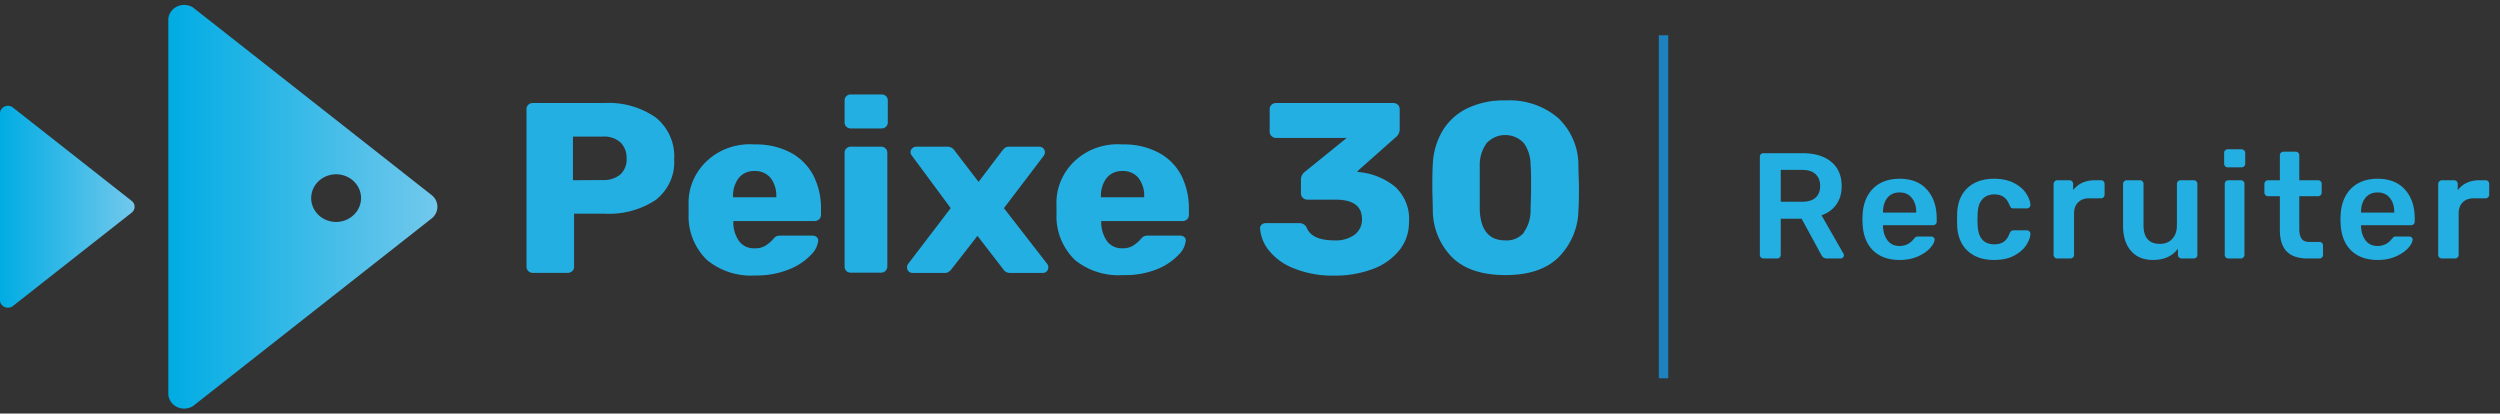
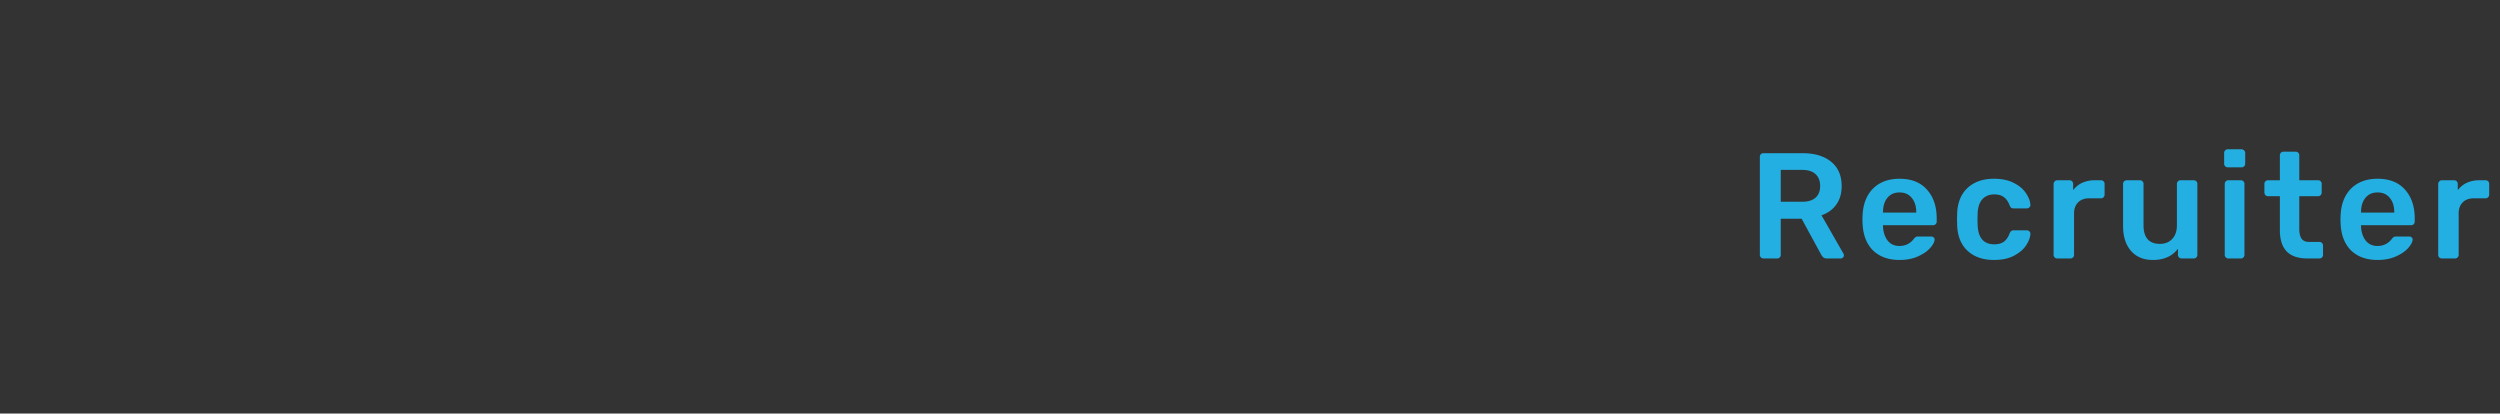
<svg xmlns="http://www.w3.org/2000/svg" width="266" height="44" fill="none">
  <rect width="100%" height="100%" fill="#333333" stroke="none" />
-   <path d="M14.003 21.37 1.327 11.405a.87.87 0 0 0-1.192.224.783.783 0 0 0-.135.406v19.93a.783.783 0 0 0 .135.406c.083.121.198.22.333.284a.878.878 0 0 0 .859-.06l12.676-9.965a.815.815 0 0 0 .233-.28.778.778 0 0 0-.233-.98Z" fill="url('#paint0_linear_124_2732')" />
-   <path d="M45.896 20.732 20.544.802a1.757 1.757 0 0 0-1.708-.106c-.269.13-.496.325-.66.567-.163.241-.256.52-.269.807v39.86c.013.287.106.566.27.807.163.242.39.437.66.566a1.757 1.757 0 0 0 1.707-.105l25.352-19.93c.2-.151.362-.344.474-.564a1.556 1.556 0 0 0 0-1.409 1.632 1.632 0 0 0-.474-.563Zm-10.124 2.883a2.743 2.743 0 0 1-1.477-.423 2.565 2.565 0 0 1-.98-1.137 2.431 2.431 0 0 1-.155-1.465c.101-.493.354-.945.724-1.3.371-.356.844-.598 1.359-.697a2.77 2.77 0 0 1 1.534.143c.485.192.9.517 1.192.934.292.417.448.908.448 1.41a2.487 2.487 0 0 1-.777 1.787 2.726 2.726 0 0 1-1.868.748Z" fill="url('#paint1_linear_124_2732')" />
-   <path d="M56.222 28.848a.62.62 0 0 1-.203-.452V11.607a.582.582 0 0 1 .203-.468.664.664 0 0 1 .473-.178h7.606a8.787 8.787 0 0 1 5.442 1.518 5.394 5.394 0 0 1 1.547 2c.345.772.495 1.611.439 2.45a4.988 4.988 0 0 1-.434 2.403 5.222 5.222 0 0 1-1.535 1.95 9.057 9.057 0 0 1-5.46 1.453h-3.219v5.652a.582.582 0 0 1-.203.469.72.72 0 0 1-.498.177h-3.685a.667.667 0 0 1-.473-.185Zm7.91-9.69a2.761 2.761 0 0 0 1.859-.582c.237-.222.42-.492.537-.789.116-.297.164-.614.139-.931a2.237 2.237 0 0 0-.14-.904 2.314 2.314 0 0 0-.494-.784 2.56 2.56 0 0 0-.881-.507 2.643 2.643 0 0 0-1.02-.13h-3.17v4.643l3.17-.017ZM75.211 27.653a6.585 6.585 0 0 1-1.49-2.233 6.351 6.351 0 0 1-.454-2.613v-.977a5.972 5.972 0 0 1 .462-2.577 6.211 6.211 0 0 1 1.53-2.168 6.561 6.561 0 0 1 2.327-1.375 6.786 6.786 0 0 1 2.713-.34 7.777 7.777 0 0 1 3.878.897 5.816 5.816 0 0 1 2.375 2.422 7.68 7.68 0 0 1 .803 3.57v.613a.613.613 0 0 1-.195.452.66.66 0 0 1-.482.194h-8.653v.186c.001.697.216 1.38.617 1.962.192.252.448.454.743.585.296.131.622.189.947.166.39.017.776-.079 1.107-.274.293-.182.557-.403.786-.655.104-.142.236-.262.389-.355a1.33 1.33 0 0 1 .473-.064h3.38c.153-.003.3.049.415.145a.443.443 0 0 1 .177.372 2.463 2.463 0 0 1-.794 1.55 6.448 6.448 0 0 1-2.316 1.526 9.079 9.079 0 0 1-3.566.646 7.355 7.355 0 0 1-5.172-1.655Zm7.386-6.662v-.057a3.057 3.057 0 0 0-.608-2.003 2.043 2.043 0 0 0-.754-.56 2.136 2.136 0 0 0-.936-.174 2.102 2.102 0 0 0-.94.17 2.007 2.007 0 0 0-.75.564 3.057 3.057 0 0 0-.61 2.003v.057h4.598ZM90.059 13.489a.628.628 0 0 1-.194-.46v-2.334a.605.605 0 0 1 .194-.469.636.636 0 0 1 .482-.177h3.245a.695.695 0 0 1 .49.177c.124.127.19.295.186.469v2.325a.638.638 0 0 1-.186.46.679.679 0 0 1-.49.186H90.54a.67.67 0 0 1-.482-.177Zm0 15.343a.628.628 0 0 1-.194-.469V16.25a.614.614 0 0 1 .195-.459.671.671 0 0 1 .48-.187h3.195a.694.694 0 0 1 .48.187.638.638 0 0 1 .196.46v12.112c0 .17-.07.332-.194.453a.637.637 0 0 1-.482.193h-3.194a.67.67 0 0 1-.457-.145l-.025-.032ZM96.676 28.872a.595.595 0 0 1-.169-.428c0-.14.047-.276.135-.387l4.513-5.912-4.107-5.555a.67.67 0 0 1-.169-.412.52.52 0 0 1 .194-.404.632.632 0 0 1 .431-.17h3.296c.161.001.318.043.456.12.138.079.252.19.33.325l2.535 3.302 2.485-3.278c.096-.122.204-.236.321-.34a.813.813 0 0 1 .49-.129h3.161a.622.622 0 0 1 .421.17.573.573 0 0 1 .179.404.645.645 0 0 1-.136.412l-4.225 5.555 4.589 5.912a.619.619 0 0 1 .135.387.597.597 0 0 1-.169.428.595.595 0 0 1-.423.17h-3.456a.874.874 0 0 1-.44-.105.833.833 0 0 1-.321-.307l-2.729-3.537-2.755 3.537c-.09.12-.201.224-.33.307a.769.769 0 0 1-.431.105h-3.38a.606.606 0 0 1-.43-.17ZM114.363 27.653a6.606 6.606 0 0 1-1.494-2.232 6.365 6.365 0 0 1-.458-2.613v-.978a5.962 5.962 0 0 1 .462-2.577 6.205 6.205 0 0 1 1.529-2.168 6.562 6.562 0 0 1 2.327-1.375 6.787 6.787 0 0 1 2.713-.34 7.777 7.777 0 0 1 3.879.897 5.764 5.764 0 0 1 2.383 2.422 7.773 7.773 0 0 1 .794 3.57v.613a.645.645 0 0 1-.676.646h-8.653v.186c.003.698.221 1.38.625 1.962.187.247.436.445.724.576.288.131.606.191.924.175.39.017.775-.079 1.107-.274a3.7 3.7 0 0 0 .786-.655c.106-.14.237-.26.389-.355.152-.05.312-.071.473-.064h3.38a.653.653 0 0 1 .423.145.476.476 0 0 1 .169.372 2.462 2.462 0 0 1-.795 1.55 6.444 6.444 0 0 1-2.315 1.526 9.08 9.08 0 0 1-3.566.606 7.341 7.341 0 0 1-5.13-1.615Zm7.378-6.662v-.057a3.056 3.056 0 0 0-.609-2.003 2.035 2.035 0 0 0-.753-.56 2.138 2.138 0 0 0-.937-.174 2.11 2.11 0 0 0-.938.171c-.294.128-.552.321-.752.563a3.062 3.062 0 0 0-.609 2.003v.057h4.598ZM137.594 28.525a6.28 6.28 0 0 1-2.619-1.922 4.214 4.214 0 0 1-.905-2.318.526.526 0 0 1 .169-.387.661.661 0 0 1 .423-.154h3.541c.17-.008.34.028.49.105.15.097.27.231.346.388.364.896 1.344 1.34 2.95 1.34a3.38 3.38 0 0 0 2.146-.605c.256-.201.459-.456.594-.745.135-.288.198-.603.184-.919 0-1.38-.938-2.067-2.814-2.067h-3a.664.664 0 0 1-.474-.194.627.627 0 0 1-.203-.452v-1.446c-.008-.169.027-.337.102-.49.075-.154.188-.288.329-.39l4.437-3.593h-7.521a.678.678 0 0 1-.473-.194.61.61 0 0 1-.203-.452v-2.423a.595.595 0 0 1 .203-.468.684.684 0 0 1 .473-.178h12.456a.721.721 0 0 1 .499.178.607.607 0 0 1 .203.468v2.197a1.101 1.101 0 0 1-.431.808l-4.107 3.641.186.057a7.094 7.094 0 0 1 3.929 1.615c.497.483.88 1.063 1.123 1.7.244.636.342 1.314.288 1.99a4.694 4.694 0 0 1-1.031 3.02 6.523 6.523 0 0 1-2.839 1.995 11.443 11.443 0 0 1-4.082.694 10.98 10.98 0 0 1-4.369-.8ZM154.53 27.402a7.155 7.155 0 0 1-2.079-4.926c0-.928-.051-1.752-.051-2.479 0-.726 0-1.615.051-2.552a7.653 7.653 0 0 1 .989-3.448 6.257 6.257 0 0 1 2.577-2.422 8.887 8.887 0 0 1 4.166-.888 8.083 8.083 0 0 1 3.007.404 7.822 7.822 0 0 1 2.613 1.477c1.339 1.292 2.104 3.027 2.138 4.845 0 .961.059 1.817.059 2.552 0 .735 0 1.55-.059 2.48-.04 1.833-.79 3.588-2.104 4.925-1.284 1.265-3.169 1.898-5.654 1.898-2.484 0-4.369-.622-5.653-1.866Zm7.606-2.689c.488-.7.738-1.525.718-2.366 0-.492.051-1.3.051-2.422 0-1.123 0-1.89-.051-2.35a3.989 3.989 0 0 0-.701-2.326 2.615 2.615 0 0 0-.896-.65 2.728 2.728 0 0 0-2.197 0c-.345.153-.65.374-.896.65a3.915 3.915 0 0 0-.719 2.326v4.772c.093 2.14.989 3.23 2.705 3.23a2.42 2.42 0 0 0 1.124-.187c.353-.151.66-.384.895-.677h-.033Z" fill="#24AFE2" />
-   <path d="M177 3.75v36.5" stroke="#1D82BD" />
  <path d="M187.632 27.5a.372.372 0 0 1-.272-.112.373.373 0 0 1-.112-.272V16.7c0-.117.032-.213.096-.288a.39.39 0 0 1 .288-.112h4.144c1.302 0 2.32.304 3.056.912.747.608 1.12 1.472 1.12 2.592 0 .779-.192 1.435-.576 1.968-.373.523-.896.901-1.568 1.136l2.336 4.08a.398.398 0 0 1 .048.176.302.302 0 0 1-.112.24.306.306 0 0 1-.224.096H194.4c-.17 0-.304-.037-.4-.112a1.15 1.15 0 0 1-.24-.32l-2.064-3.792h-2.224v3.84a.369.369 0 0 1-.112.272.338.338 0 0 1-.272.112h-1.456Zm4.096-6.032c.64 0 1.12-.144 1.44-.432.331-.288.496-.704.496-1.248s-.165-.965-.496-1.264c-.32-.299-.8-.448-1.44-.448h-2.256v3.392h2.256Zm10.384 6.192c-1.184 0-2.128-.341-2.832-1.024-.693-.693-1.061-1.664-1.104-2.912l-.016-.4.016-.4c.054-1.216.427-2.17 1.12-2.864.704-.693 1.643-1.04 2.816-1.04 1.259 0 2.23.384 2.912 1.152.694.768 1.04 1.792 1.04 3.072v.336a.369.369 0 0 1-.112.272.388.388 0 0 1-.288.112h-5.312v.128c.022.587.182 1.083.48 1.488.31.395.731.592 1.264.592.63 0 1.136-.245 1.52-.736.096-.117.171-.192.224-.224a.622.622 0 0 1 .272-.048h1.376c.096 0 .176.032.24.096a.244.244 0 0 1 .112.208c0 .256-.154.56-.464.912-.298.341-.73.64-1.296.896-.565.256-1.221.384-1.968.384Zm1.776-5.04v-.048c0-.63-.16-1.136-.48-1.52-.309-.384-.741-.576-1.296-.576-.554 0-.986.192-1.296.576-.309.384-.464.89-.464 1.52v.048h3.536Zm8.275 5.04c-1.174 0-2.112-.325-2.816-.976-.694-.65-1.062-1.552-1.104-2.704l-.016-.64.016-.64c.042-1.152.41-2.053 1.104-2.704.704-.65 1.642-.976 2.816-.976.832 0 1.536.15 2.112.448.586.299 1.018.667 1.296 1.104.288.427.442.832.464 1.216a.307.307 0 0 1-.112.272.372.372 0 0 1-.272.112h-1.408a.454.454 0 0 1-.256-.064.865.865 0 0 1-.16-.256c-.16-.416-.374-.715-.64-.896-.256-.181-.587-.272-.992-.272-.544 0-.971.176-1.28.528-.31.341-.475.864-.496 1.568l-.016.592.016.528c.042 1.397.634 2.096 1.776 2.096.416 0 .752-.09 1.008-.272.256-.181.464-.48.624-.896a.649.649 0 0 1 .16-.24.387.387 0 0 1 .256-.08h1.408c.106 0 .197.037.272.112a.307.307 0 0 1 .112.272c-.022.373-.171.773-.448 1.2-.278.427-.704.795-1.28 1.104-.576.31-1.291.464-2.144.464Zm6.724-.16a.372.372 0 0 1-.272-.112.373.373 0 0 1-.112-.272V19.58c0-.107.038-.197.112-.272a.35.35 0 0 1 .272-.128h1.296c.118 0 .214.037.288.112.075.075.112.17.112.288v.656c.256-.341.576-.603.96-.784a3.187 3.187 0 0 1 1.344-.272h.656c.118 0 .208.037.272.112a.338.338 0 0 1 .112.272v1.152a.369.369 0 0 1-.112.272.338.338 0 0 1-.272.112h-1.248c-.501 0-.896.144-1.184.432-.288.288-.432.683-.432 1.184v4.4a.369.369 0 0 1-.112.272.388.388 0 0 1-.288.112h-1.392Zm10.176.16c-.981 0-1.754-.32-2.32-.96-.565-.65-.848-1.53-.848-2.64v-4.496c0-.107.038-.197.112-.272a.372.372 0 0 1 .272-.112h1.408c.118 0 .208.037.272.112a.338.338 0 0 1 .112.272v4.4c0 1.323.582 1.984 1.744 1.984.555 0 .992-.176 1.312-.528.331-.352.496-.837.496-1.456v-4.4c0-.107.038-.197.112-.272a.372.372 0 0 1 .272-.112h1.408c.118 0 .208.037.272.112a.338.338 0 0 1 .112.272v7.552a.369.369 0 0 1-.112.272.338.338 0 0 1-.272.112h-1.296a.372.372 0 0 1-.272-.112.373.373 0 0 1-.112-.272v-.656c-.597.8-1.488 1.2-2.672 1.2Zm7.97-9.856a.369.369 0 0 1-.272-.112.369.369 0 0 1-.112-.272v-1.152c0-.107.037-.197.112-.272a.369.369 0 0 1 .272-.112h1.456c.106 0 .197.037.272.112a.35.35 0 0 1 .128.272v1.152a.373.373 0 0 1-.112.272.39.39 0 0 1-.288.112h-1.456Zm.064 9.696a.369.369 0 0 1-.272-.112.369.369 0 0 1-.112-.272v-7.552c0-.107.037-.197.112-.272a.369.369 0 0 1 .272-.112h1.328a.34.34 0 0 1 .272.112.34.34 0 0 1 .112.272v7.552a.373.373 0 0 1-.112.272.34.34 0 0 1-.272.112h-1.328Zm8.394 0c-.97 0-1.701-.25-2.192-.752-.48-.512-.72-1.259-.72-2.24v-3.632h-1.264a.372.372 0 0 1-.272-.112.43.43 0 0 1-.112-.288v-.912c0-.107.038-.197.112-.272a.372.372 0 0 1 .272-.112h1.264v-2.656a.34.34 0 0 1 .112-.272.372.372 0 0 1 .272-.112h1.296c.118 0 .208.037.272.112a.338.338 0 0 1 .112.272v2.656h2c.118 0 .208.037.272.112a.338.338 0 0 1 .112.272v.912a.389.389 0 0 1-.112.288.369.369 0 0 1-.272.112h-2v3.472c0 .459.08.805.24 1.04.16.235.427.352.8.352h1.104c.107 0 .198.037.272.112a.369.369 0 0 1 .112.272v.992a.369.369 0 0 1-.112.272.338.338 0 0 1-.272.112h-1.296Zm7.484.16c-1.184 0-2.128-.341-2.832-1.024-.693-.693-1.061-1.664-1.104-2.912l-.016-.4.016-.4c.053-1.216.427-2.17 1.12-2.864.704-.693 1.643-1.04 2.816-1.04 1.259 0 2.229.384 2.912 1.152.693.768 1.04 1.792 1.04 3.072v.336a.369.369 0 0 1-.112.272.39.39 0 0 1-.288.112h-5.312v.128c.021.587.181 1.083.48 1.488.309.395.731.592 1.264.592.629 0 1.136-.245 1.52-.736.096-.117.171-.192.224-.224a.622.622 0 0 1 .272-.048h1.376c.096 0 .176.032.24.096a.244.244 0 0 1 .112.208c0 .256-.155.56-.464.912-.299.341-.731.64-1.296.896-.565.256-1.221.384-1.968.384Zm1.776-5.04v-.048c0-.63-.16-1.136-.48-1.52-.309-.384-.741-.576-1.296-.576s-.987.192-1.296.576c-.309.384-.464.89-.464 1.52v.048h3.536Zm5.058 4.88a.372.372 0 0 1-.272-.112.373.373 0 0 1-.112-.272V19.58c0-.107.038-.197.112-.272a.35.35 0 0 1 .272-.128h1.296c.118 0 .214.037.288.112.075.075.112.17.112.288v.656c.256-.341.576-.603.96-.784a3.187 3.187 0 0 1 1.344-.272h.656c.118 0 .208.037.272.112a.338.338 0 0 1 .112.272v1.152a.369.369 0 0 1-.112.272.338.338 0 0 1-.272.112h-1.248c-.501 0-.896.144-1.184.432-.288.288-.432.683-.432 1.184v4.4a.369.369 0 0 1-.112.272.388.388 0 0 1-.288.112h-1.392Z" fill="#24AFE2" />
  <defs>
    <linearGradient id="paint0_linear_124_2732" x1="0" y1="22" x2="14.319" y2="22" gradientUnits="userSpaceOnUse">
      <stop stop-color="#E4F5FB" />
      <stop offset="0" stop-color="#00ACE3" />
      <stop offset="1" stop-color="#72C8EC" />
    </linearGradient>
    <linearGradient id="paint1_linear_124_2732" x1="17.907" y1="22" x2="46.539" y2="22" gradientUnits="userSpaceOnUse">
      <stop stop-color="#E4F5FB" />
      <stop offset="0" stop-color="#00ACE3" />
      <stop offset="1" stop-color="#72C8EC" />
    </linearGradient>
  </defs>
</svg>